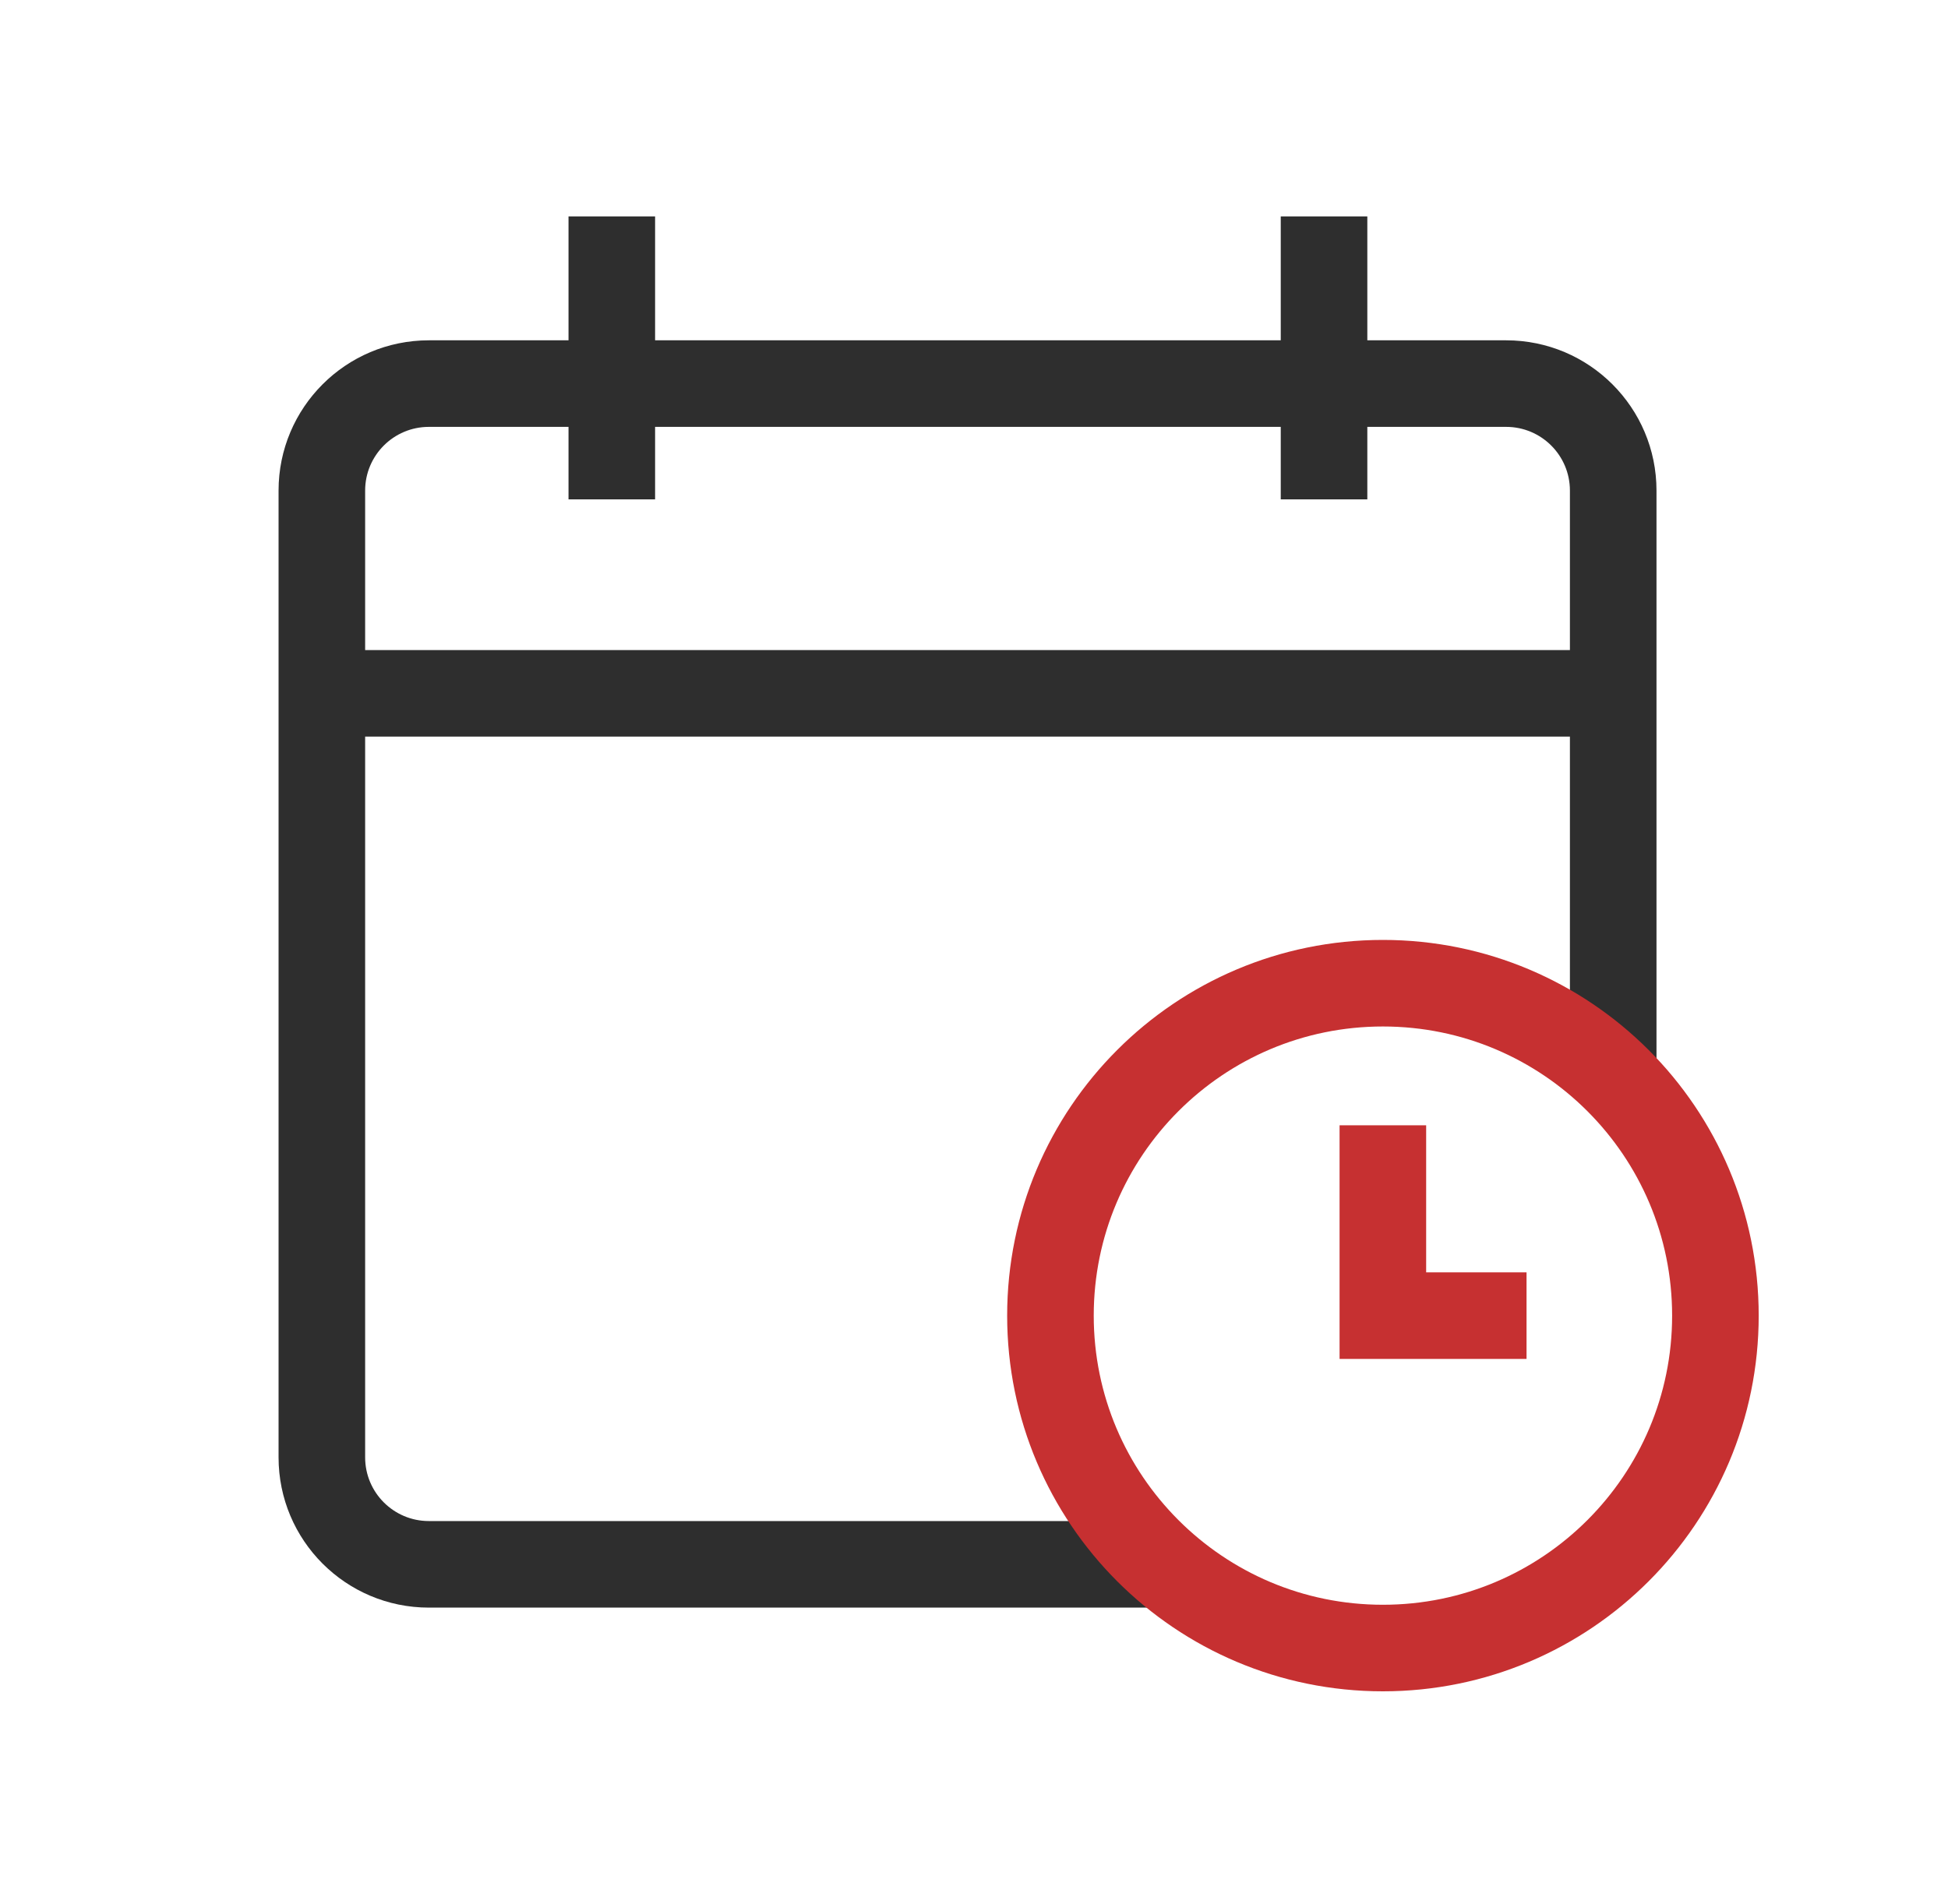
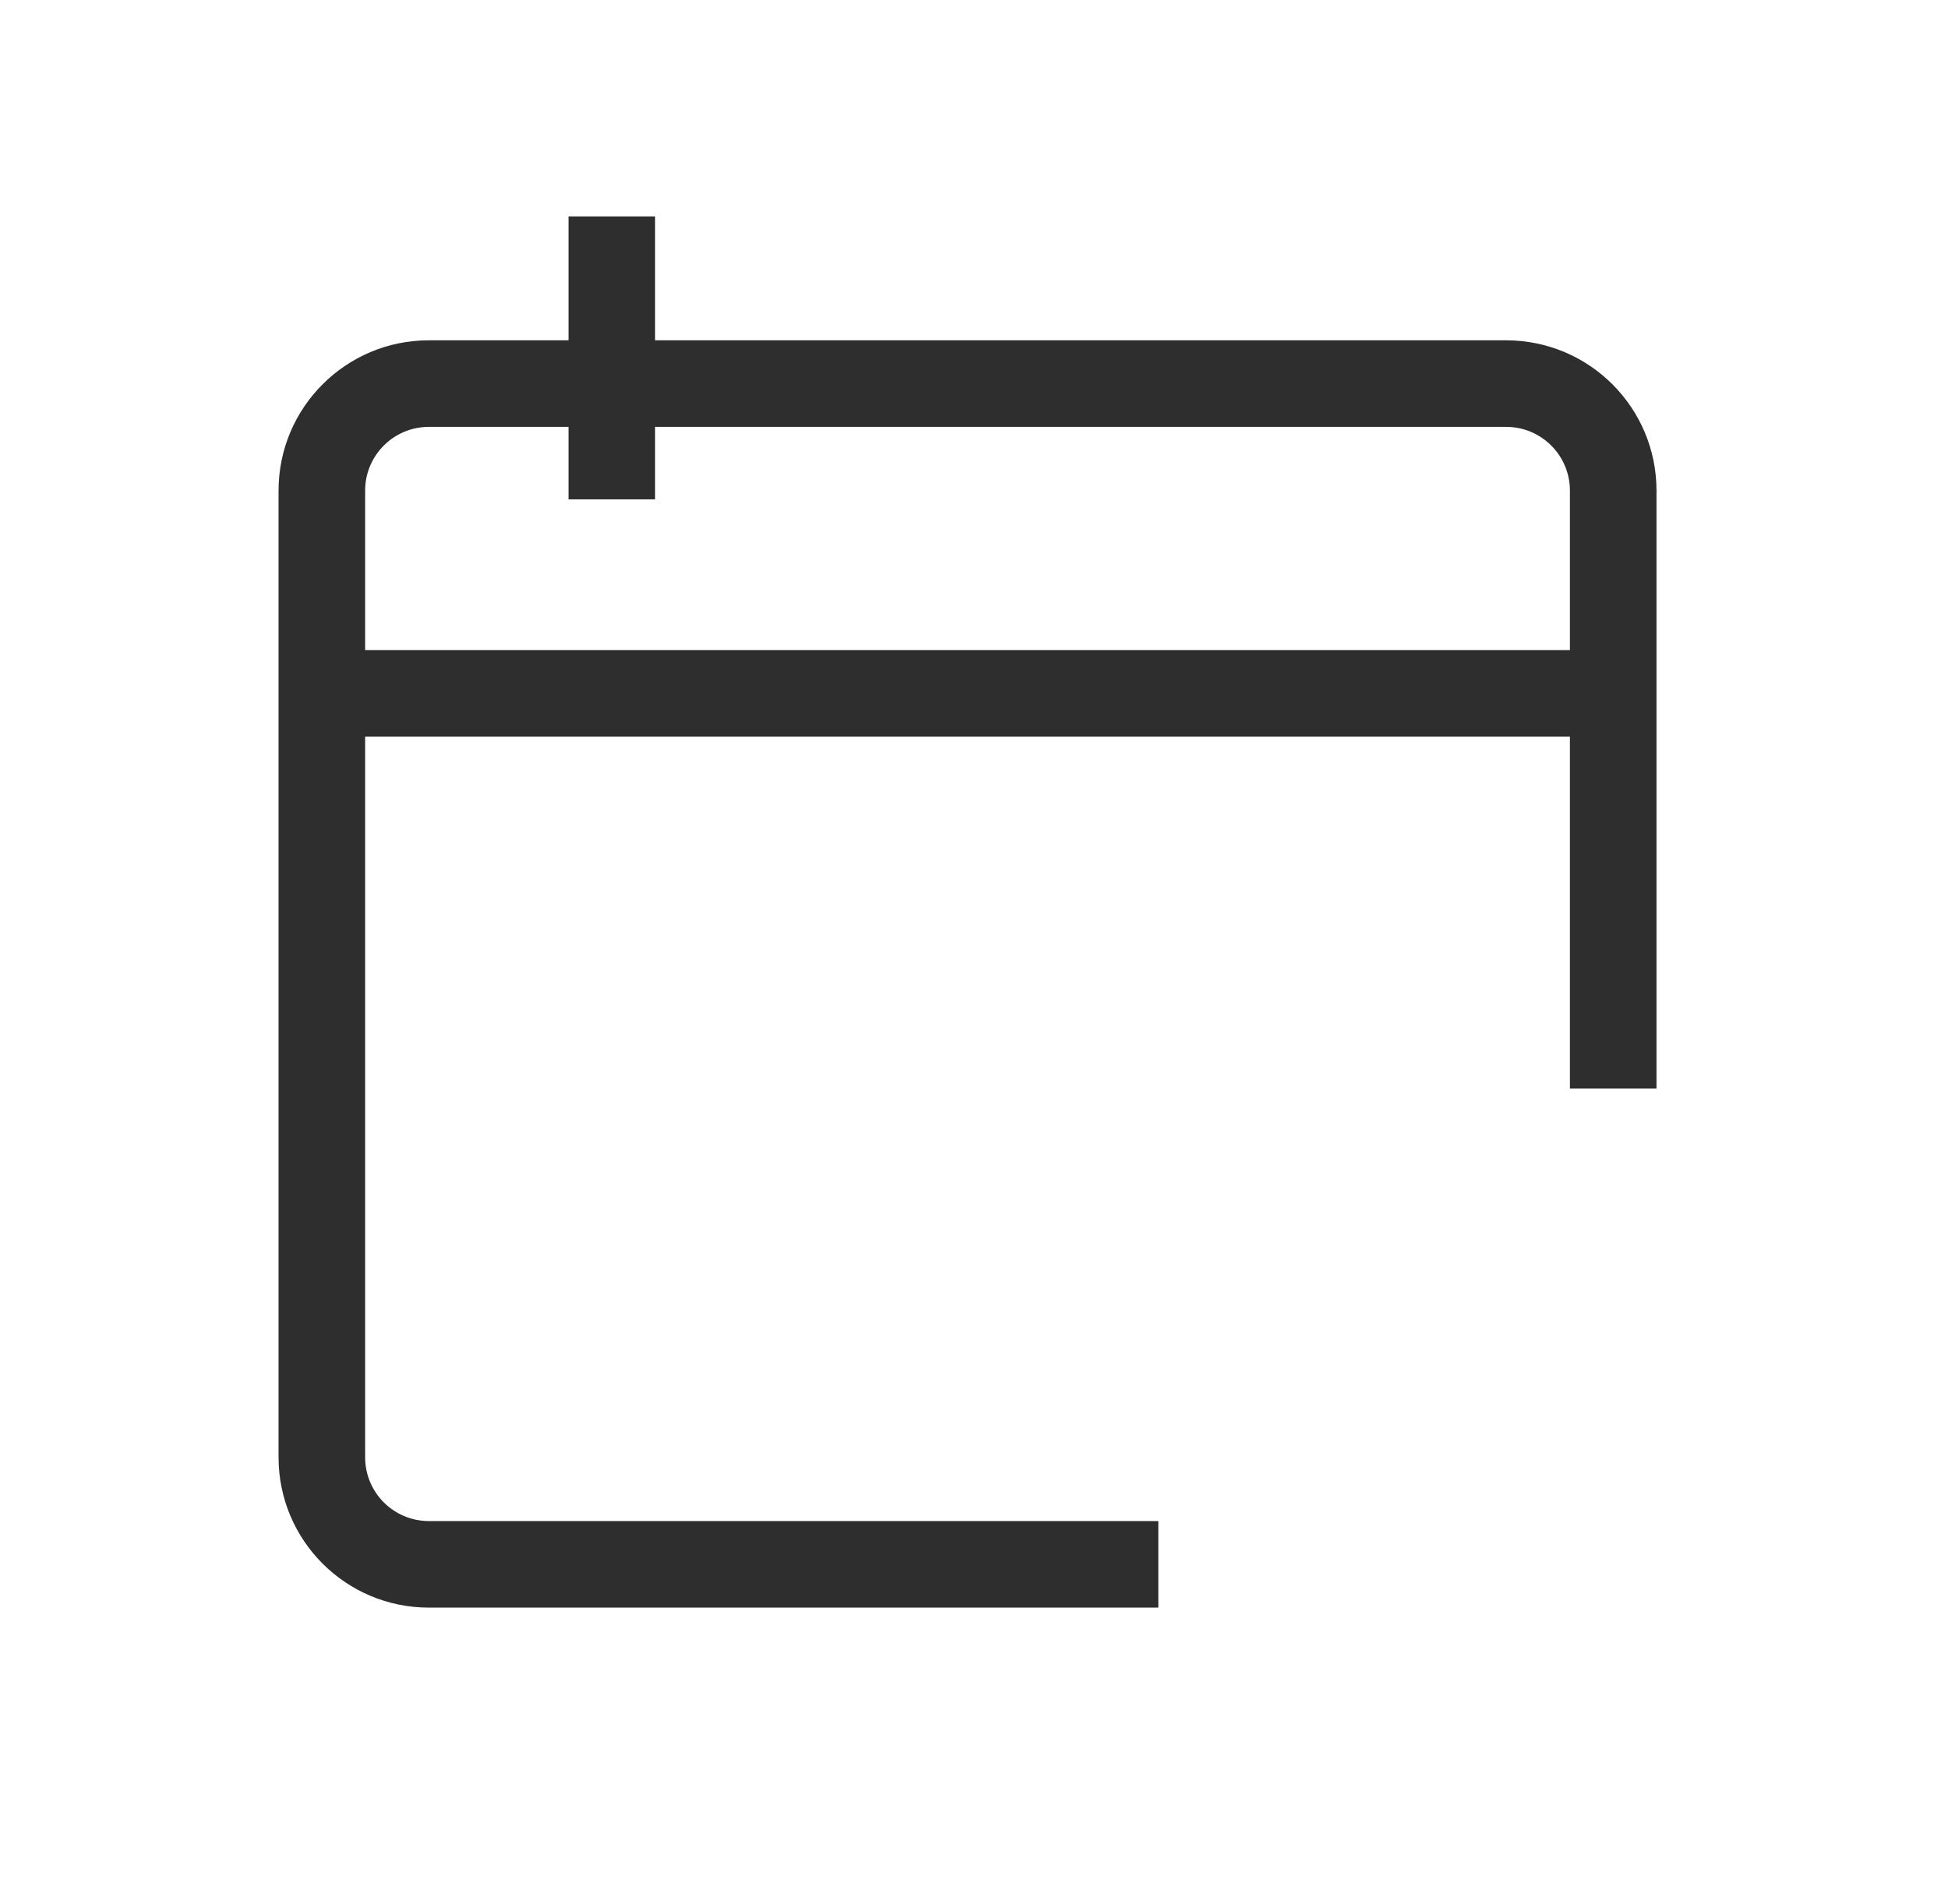
<svg xmlns="http://www.w3.org/2000/svg" width="45" height="44" viewBox="0 0 45 44" fill="none">
  <path d="M14.133 5V11.538" stroke="#2E2E2E" stroke-width="2" />
-   <path d="M30.586 5V11.538" stroke="#2E2E2E" stroke-width="2" />
  <path d="M6.867 16.02H37.839" stroke="#2E2E2E" stroke-width="2" />
  <path fill-rule="evenodd" clip-rule="evenodd" d="M34.793 9.863H9.907C9.094 9.863 8.435 10.522 8.435 11.335V33.672C8.435 34.485 9.094 35.144 9.907 35.144H26.758V37.144H9.907C7.989 37.144 6.435 35.59 6.435 33.672V11.335C6.435 9.418 7.989 7.863 9.907 7.863H34.793C36.711 7.863 38.266 9.418 38.266 11.335V25.152H36.266V11.335C36.266 10.522 35.606 9.863 34.793 9.863Z" fill="#2E2E2E" />
-   <path d="M39.627 30.398C39.627 34.64 36.188 38.078 31.946 38.078C27.704 38.078 24.266 34.64 24.266 30.398C24.266 26.156 27.704 22.717 31.946 22.717C36.188 22.717 39.627 26.156 39.627 30.398Z" stroke="#C63031" stroke-width="2" />
-   <path d="M31.945 26V30.398H35.264" stroke="#C63031" stroke-width="2" />
</svg>